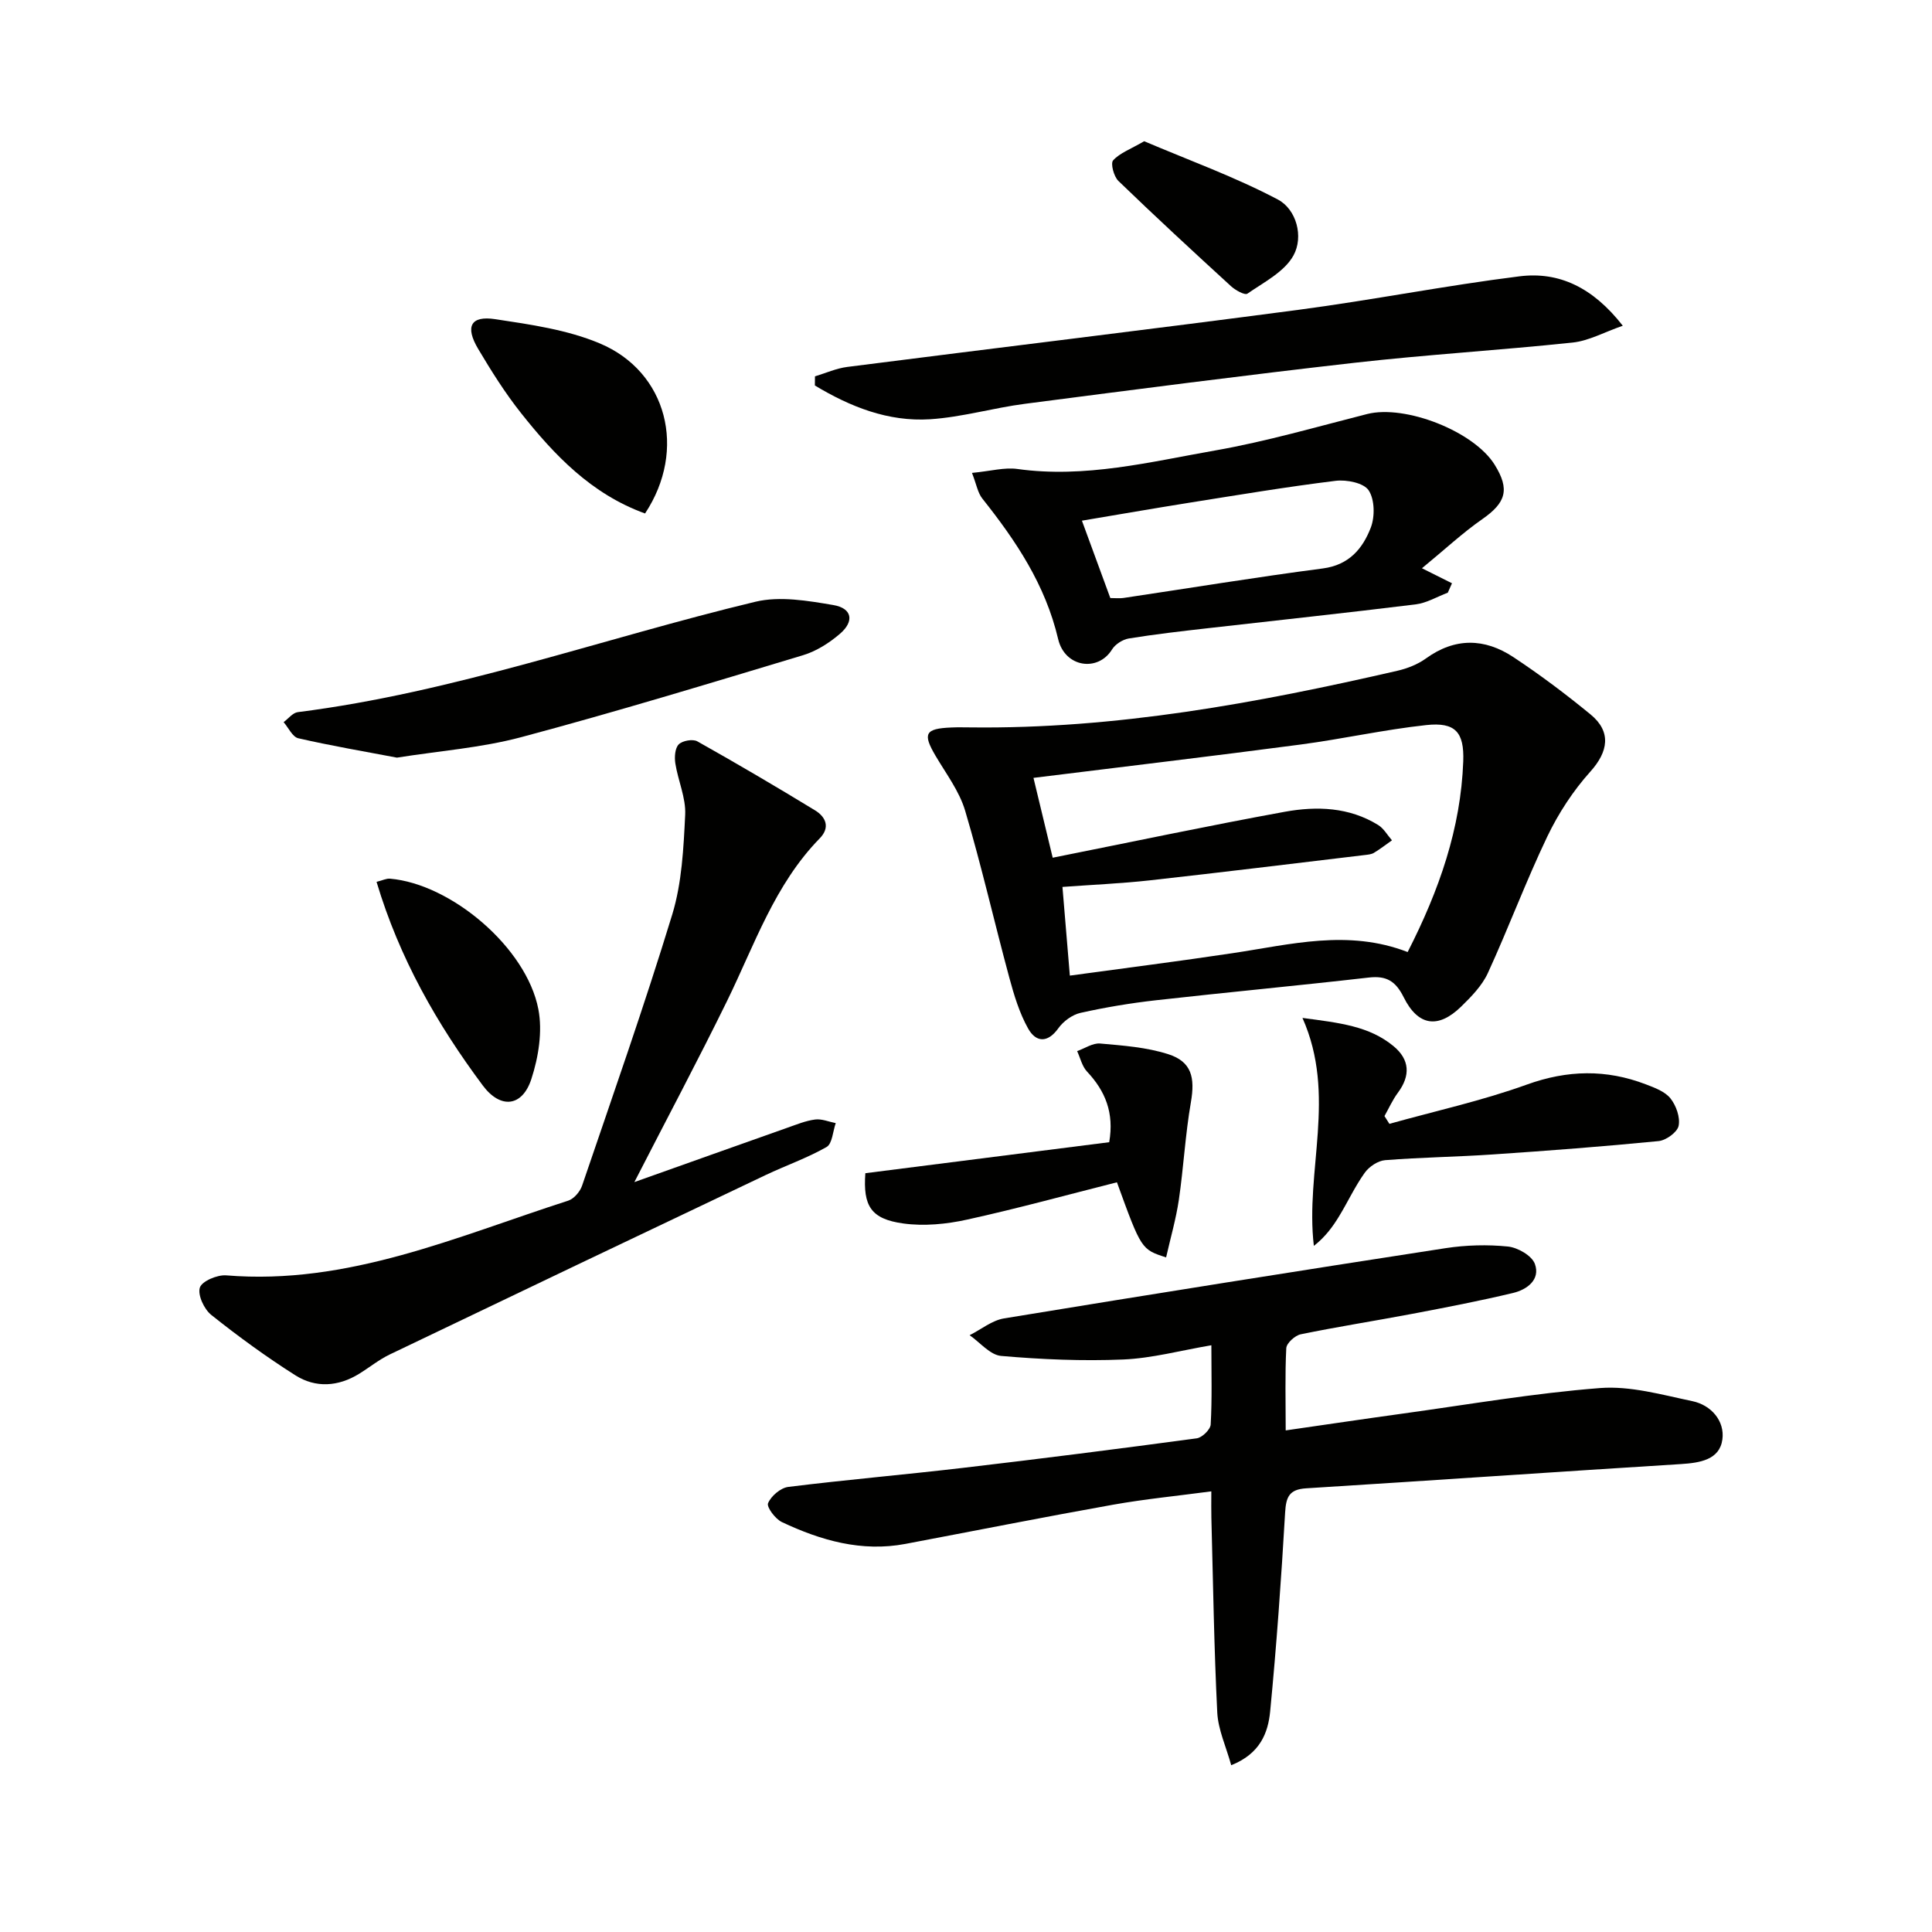
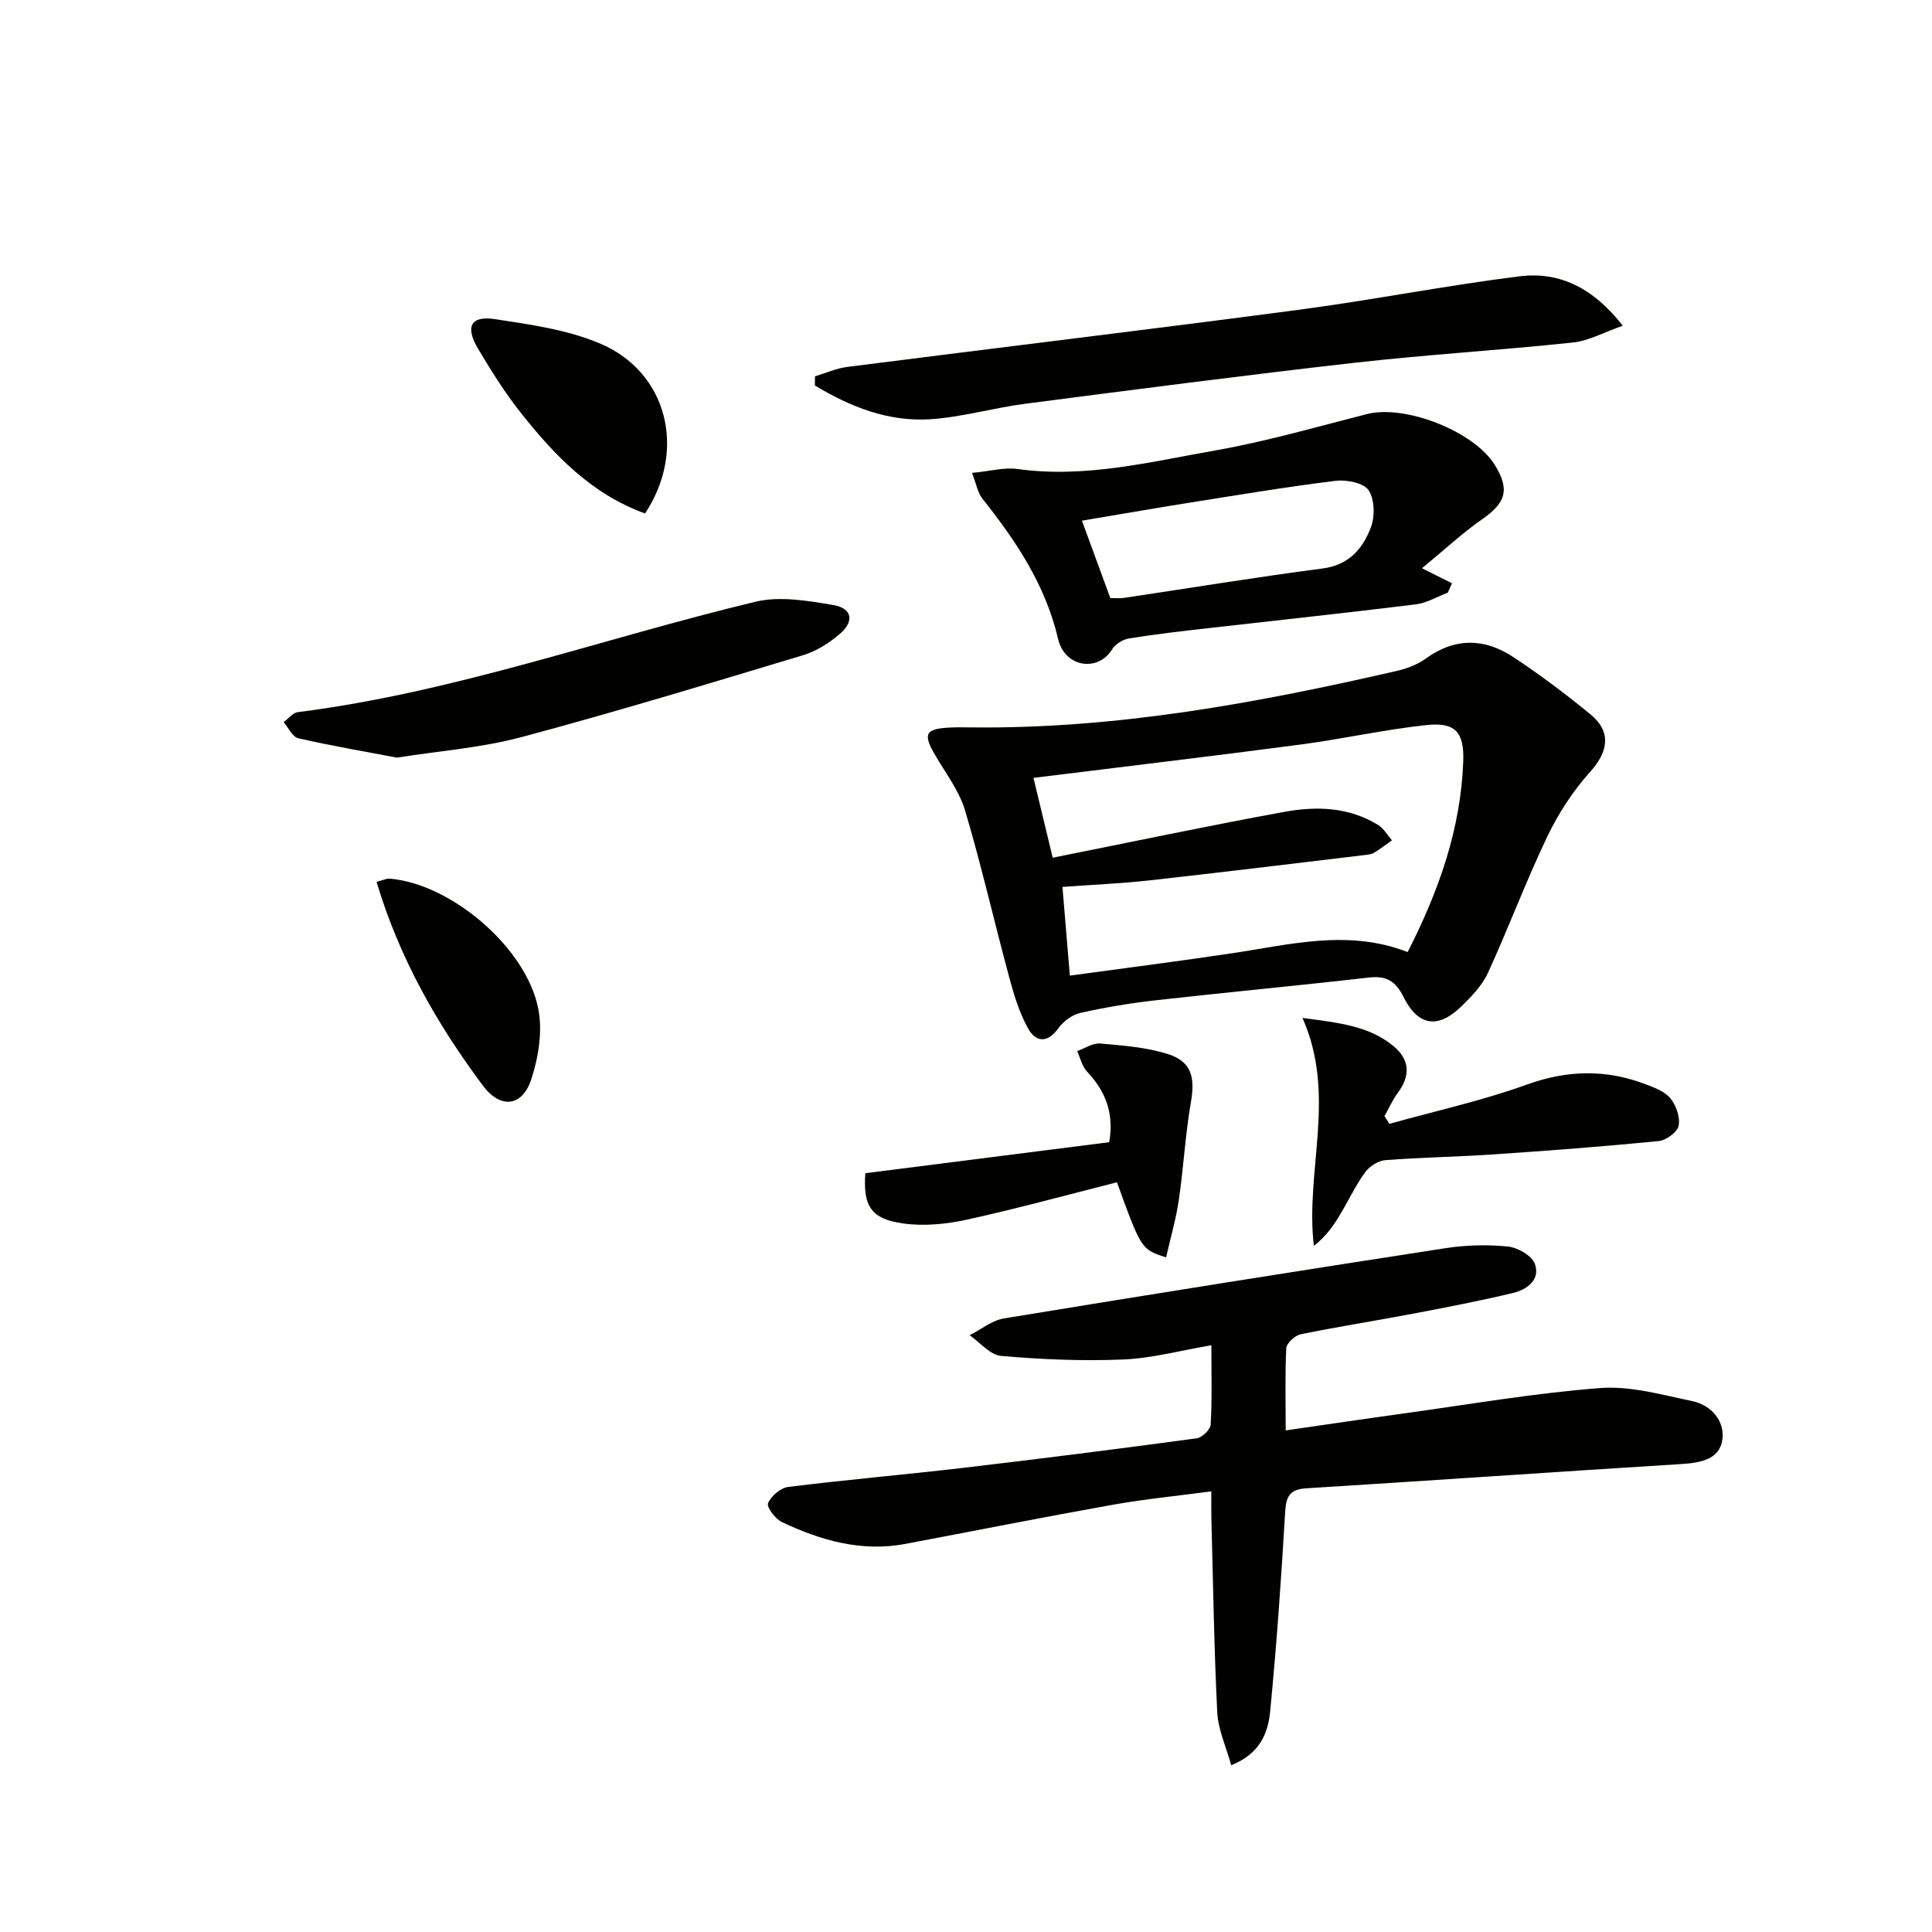
<svg xmlns="http://www.w3.org/2000/svg" enable-background="new 0 0 400 400" viewBox="0 0 400 400">
  <g fill="#010100">
    <path d="m266.19 296.15c8.48-1.22 16.31-2.39 24.15-3.47 13.64-1.88 27.24-4.24 40.95-5.3 6.26-.48 12.78 1.39 19.08 2.71 3.95.82 6.75 4.14 6.23 7.94-.57 4.2-4.64 4.84-8.57 5.09-25.87 1.61-51.73 3.41-77.6 5.02-3.51.22-4.17 1.77-4.36 5.02-.8 13.75-1.77 27.49-3.1 41.19-.43 4.39-2.05 8.73-8.06 11.12-1.07-3.87-2.71-7.36-2.89-10.92-.67-13.45-.86-26.92-1.22-40.38-.04-1.48-.01-2.95-.01-5.4-7.05.94-13.73 1.59-20.32 2.76-14.36 2.56-28.68 5.41-43.02 8.12-9.07 1.71-17.48-.71-25.55-4.51-1.37-.64-3.22-3.11-2.88-3.92.62-1.48 2.59-3.17 4.18-3.37 12.02-1.49 24.1-2.53 36.14-3.94 16.16-1.89 32.31-3.95 48.43-6.12 1.12-.15 2.84-1.83 2.89-2.87.3-5.29.14-10.61.14-16.4-6.37 1.08-12.29 2.7-18.27 2.95-8.4.35-16.88-.01-25.26-.74-2.28-.2-4.36-2.79-6.52-4.29 2.37-1.19 4.63-3.07 7.13-3.48 30.44-5 60.91-9.84 91.4-14.54 4.24-.65 8.66-.77 12.92-.34 2.04.21 4.96 1.89 5.58 3.6 1.18 3.26-1.63 5.32-4.5 6.01-6.94 1.66-13.96 3.01-20.97 4.34-7.66 1.45-15.37 2.65-23 4.22-1.19.24-2.94 1.83-3 2.87-.28 5.46-.12 10.92-.12 17.03z" />
    <path d="m200.96 150.6c30.01.36 59.26-5.03 88.33-11.72 2.06-.47 4.2-1.31 5.9-2.53 6.04-4.38 12.17-4.24 18.11-.32 5.54 3.66 10.87 7.67 16 11.88 4.38 3.59 3.67 7.73-.04 11.85-3.56 3.96-6.6 8.62-8.91 13.44-4.43 9.26-8.02 18.92-12.3 28.25-1.21 2.63-3.43 4.9-5.55 6.97-4.73 4.6-8.9 4.04-11.88-1.95-1.67-3.35-3.57-4.5-7.23-4.08-14.67 1.68-29.37 3.05-44.04 4.7-5.24.59-10.48 1.46-15.63 2.61-1.71.38-3.57 1.74-4.6 3.19-2.27 3.17-4.68 2.87-6.25.07-1.82-3.24-2.93-6.95-3.91-10.57-3.11-11.5-5.75-23.13-9.14-34.55-1.2-4.04-3.94-7.65-6.13-11.37-2.7-4.58-2.17-5.63 3.26-5.85 1.34-.07 2.68-.02 4.01-.02zm90.48 46.51c6.56-12.85 11-25.62 11.51-39.49.22-6.05-1.65-8.15-7.66-7.5-8.72.94-17.33 2.88-26.04 4.03-18.24 2.41-36.52 4.57-55.28 6.9 1.33 5.52 2.69 11.19 3.98 16.53 16.54-3.3 32.25-6.63 48.05-9.51 6.6-1.2 13.34-.98 19.35 2.75 1.16.72 1.9 2.09 2.84 3.16-1.25.88-2.45 1.82-3.75 2.6-.54.32-1.27.37-1.92.45-14.83 1.77-29.65 3.59-44.49 5.24-5.88.65-11.81.9-18.06 1.36.51 6.11.98 11.82 1.53 18.36 11.49-1.57 22.62-2.98 33.72-4.65 11.95-1.78 23.85-5.01 36.22-.23z" />
-     <path d="m131.34 244.74c10.89-3.87 21.3-7.59 31.72-11.27 1.88-.66 3.77-1.44 5.72-1.69 1.36-.17 2.83.47 4.25.75-.6 1.7-.71 4.26-1.89 4.94-4.01 2.29-8.45 3.83-12.64 5.82-25.96 12.34-51.9 24.71-77.81 37.14-2.23 1.07-4.2 2.68-6.32 3.99-4.34 2.68-9.01 2.99-13.22.32-6.03-3.82-11.83-8.05-17.41-12.5-1.48-1.18-2.85-4.13-2.36-5.66.42-1.33 3.61-2.68 5.45-2.53 25.21 2.08 47.73-8.04 70.82-15.47 1.18-.38 2.44-1.86 2.86-3.09 6.36-18.67 12.91-37.29 18.67-56.15 2-6.56 2.34-13.72 2.68-20.65.17-3.5-1.48-7.06-2.04-10.64-.2-1.29-.08-3.14.7-3.93.77-.78 2.92-1.16 3.86-.63 8.21 4.61 16.32 9.38 24.36 14.28 2.23 1.36 3.2 3.53.97 5.81-9.32 9.54-13.47 21.98-19.15 33.6-6.07 12.38-12.55 24.55-19.22 37.56z" />
+     <path d="m131.34 244.74z" />
    <path d="m201.24 97.91c3.87-.37 6.73-1.19 9.42-.81 13.98 1.95 27.45-1.47 40.95-3.84 10.59-1.86 20.99-4.89 31.44-7.54 7.88-1.99 22.09 3.56 26.4 10.49 3.19 5.13 2.35 7.86-2.58 11.29-4.04 2.81-7.66 6.2-12.47 10.15 2.71 1.36 4.47 2.23 6.22 3.11-.29.65-.58 1.3-.87 1.95-2.21.83-4.37 2.14-6.65 2.42-14.34 1.77-28.72 3.3-43.08 4.94-5.45.62-10.9 1.24-16.31 2.12-1.27.21-2.81 1.19-3.48 2.28-2.9 4.7-9.76 3.74-11.15-2.15-2.66-11.3-8.73-20.33-15.7-29.1-.95-1.19-1.21-2.93-2.14-5.31zm28.64 25.91c1.11 0 1.94.1 2.74-.02 13.75-2.05 27.48-4.31 41.26-6.11 5.44-.71 8.26-4.12 9.93-8.46.87-2.27.81-5.83-.45-7.72-1.03-1.54-4.57-2.24-6.84-1.96-10.18 1.25-20.31 2.95-30.45 4.56-7.28 1.16-14.55 2.43-22.07 3.69 2.12 5.77 3.99 10.87 5.88 16.02z" />
    <path d="m168.73 77.92c2.22-.67 4.41-1.66 6.68-1.95 31.13-3.98 62.28-7.71 93.39-11.82 15.3-2.02 30.48-5.03 45.79-6.94 8.23-1.03 15.23 2.33 21.39 10.23-3.89 1.35-7.05 3.13-10.37 3.48-15.03 1.59-30.15 2.49-45.17 4.19-22.77 2.58-45.49 5.54-68.21 8.49-6.58.85-13.05 2.77-19.64 3.2-8.74.56-16.6-2.61-23.88-6.99.01-.63.01-1.26.02-1.89z" />
    <path d="m82.18 156.86c-6.8-1.29-13.66-2.46-20.42-4.01-1.21-.28-2.04-2.19-3.04-3.34.98-.72 1.89-1.94 2.94-2.07 32.44-4.1 63.14-15.27 94.72-22.85 5.06-1.22 10.86-.22 16.16.68 3.89.66 4.39 3.36 1.35 5.96-2.21 1.9-4.89 3.6-7.65 4.43-19.39 5.84-38.76 11.74-58.32 16.96-8.28 2.21-16.98 2.85-25.74 4.24z" />
    <path d="m287.66 232.68c9.5-2.66 19.18-4.78 28.43-8.12 8.44-3.05 16.46-3.2 24.66-.06 1.83.7 3.96 1.48 5.1 2.91 1.18 1.48 2.05 3.93 1.69 5.68-.27 1.32-2.6 3.01-4.15 3.16-11.39 1.12-22.81 1.99-34.24 2.76-7.45.51-14.93.6-22.38 1.19-1.49.12-3.31 1.34-4.21 2.6-2.02 2.82-3.49 6.02-5.3 8.99-1.33 2.18-2.83 4.26-5.24 6.16-1.84-15.57 4.79-31.14-2.36-47.2 7.64 1.02 13.81 1.67 18.86 5.85 3.37 2.79 3.53 6.1.89 9.65-1.1 1.48-1.86 3.21-2.77 4.82.35.54.69 1.08 1.02 1.61z" />
    <path d="m229.65 236.48c1.06-6.11-.83-10.62-4.6-14.63-1.02-1.09-1.38-2.8-2.04-4.23 1.59-.56 3.24-1.71 4.77-1.57 4.74.42 9.62.77 14.1 2.21 4.84 1.55 5.57 4.84 4.68 9.96-1.16 6.67-1.51 13.47-2.49 20.18-.59 3.99-1.73 7.9-2.64 11.93-5.13-1.65-5.13-1.65-10.18-15.55-10.29 2.6-20.61 5.44-31.04 7.73-4.26.94-8.89 1.39-13.17.8-6.77-.92-8.37-3.67-7.88-10.41 16.77-2.14 33.49-4.26 50.49-6.42z" />
    <path d="m133.55 106.31c-11.12-4.03-18.77-12.07-25.71-20.83-3.29-4.15-6.13-8.68-8.84-13.24-2.75-4.63-1.56-6.93 3.53-6.16 7.32 1.11 14.91 2.18 21.65 5.02 13.94 5.85 18.1 22.02 9.37 35.21z" />
    <path d="m77.96 182.58c1.25-.31 2.04-.73 2.79-.66 12.67 1.09 28.25 14.27 30.71 27.02.89 4.59.03 9.93-1.45 14.47-1.89 5.78-6.4 6.23-10.06 1.32-9.45-12.68-17.24-26.28-21.99-42.15z" />
-     <path d="m236.89 29.24c9.29 3.95 18.81 7.39 27.68 12.07 3.84 2.03 5.37 7.69 3.23 11.58-1.87 3.39-6.12 5.54-9.54 7.91-.54.37-2.5-.72-3.41-1.56-7.84-7.18-15.65-14.39-23.3-21.78-.95-.92-1.66-3.63-1.09-4.26 1.38-1.52 3.57-2.3 6.43-3.96z" />
  </g>
</svg>